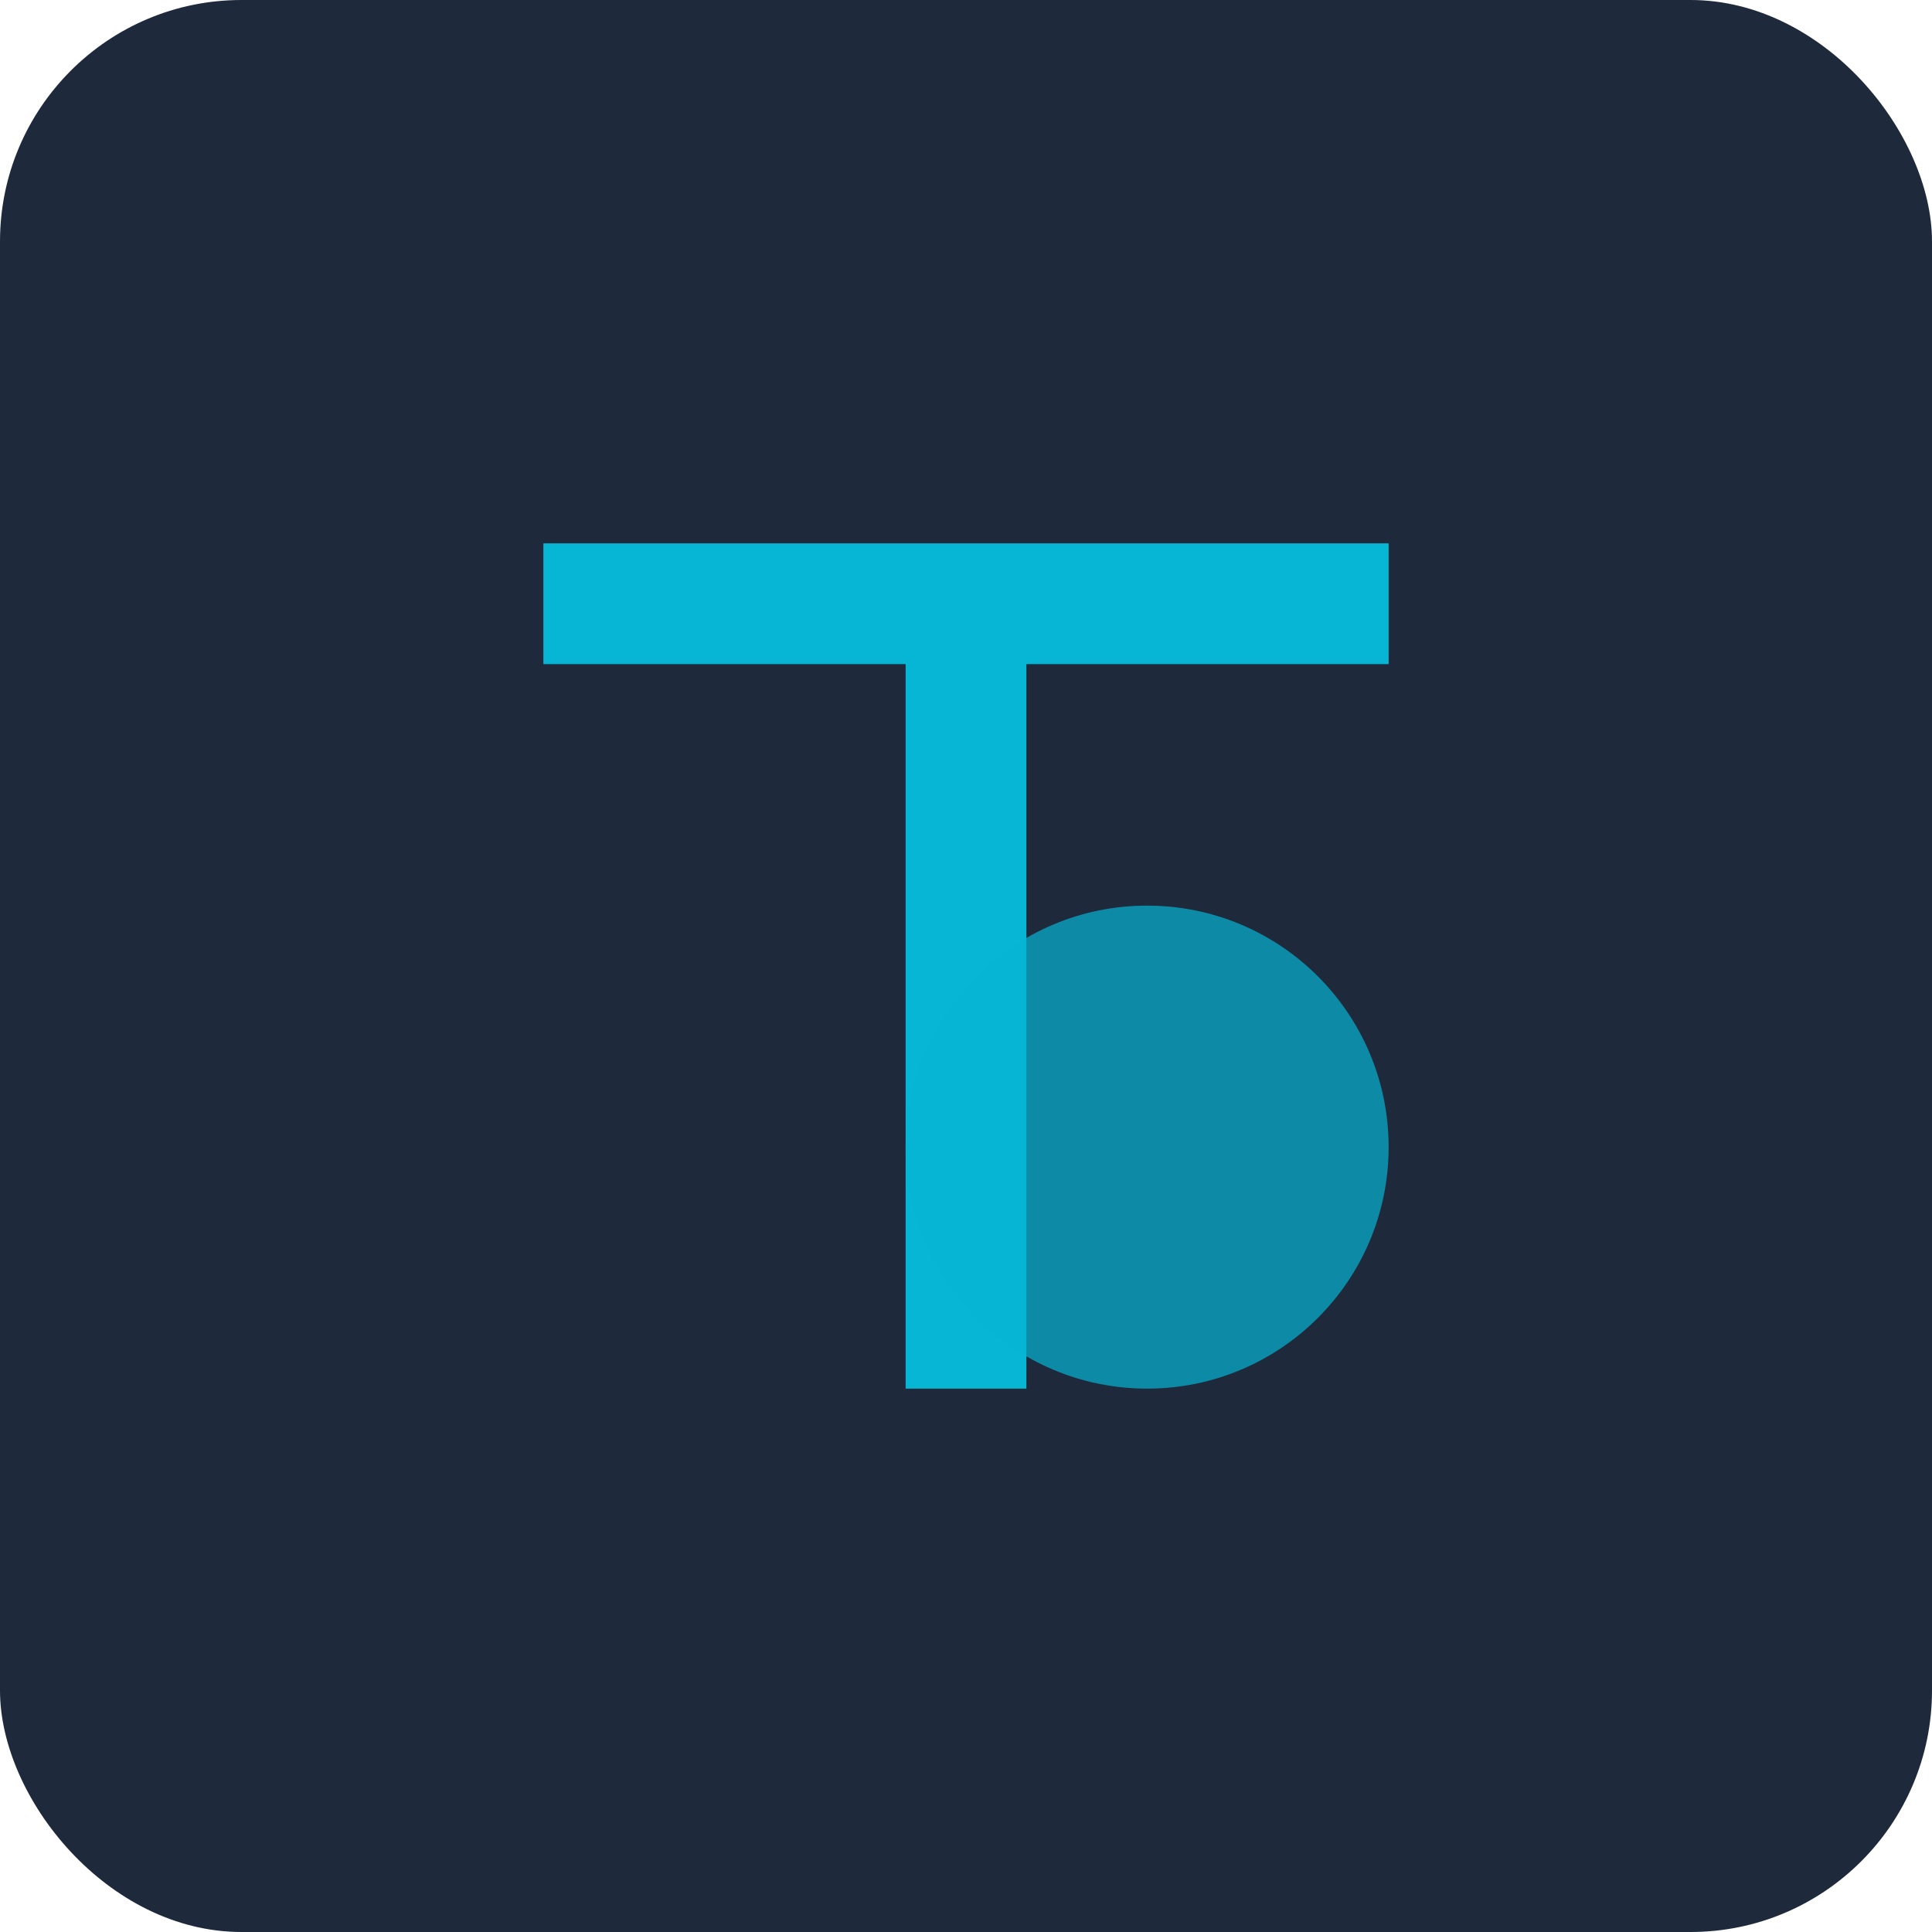
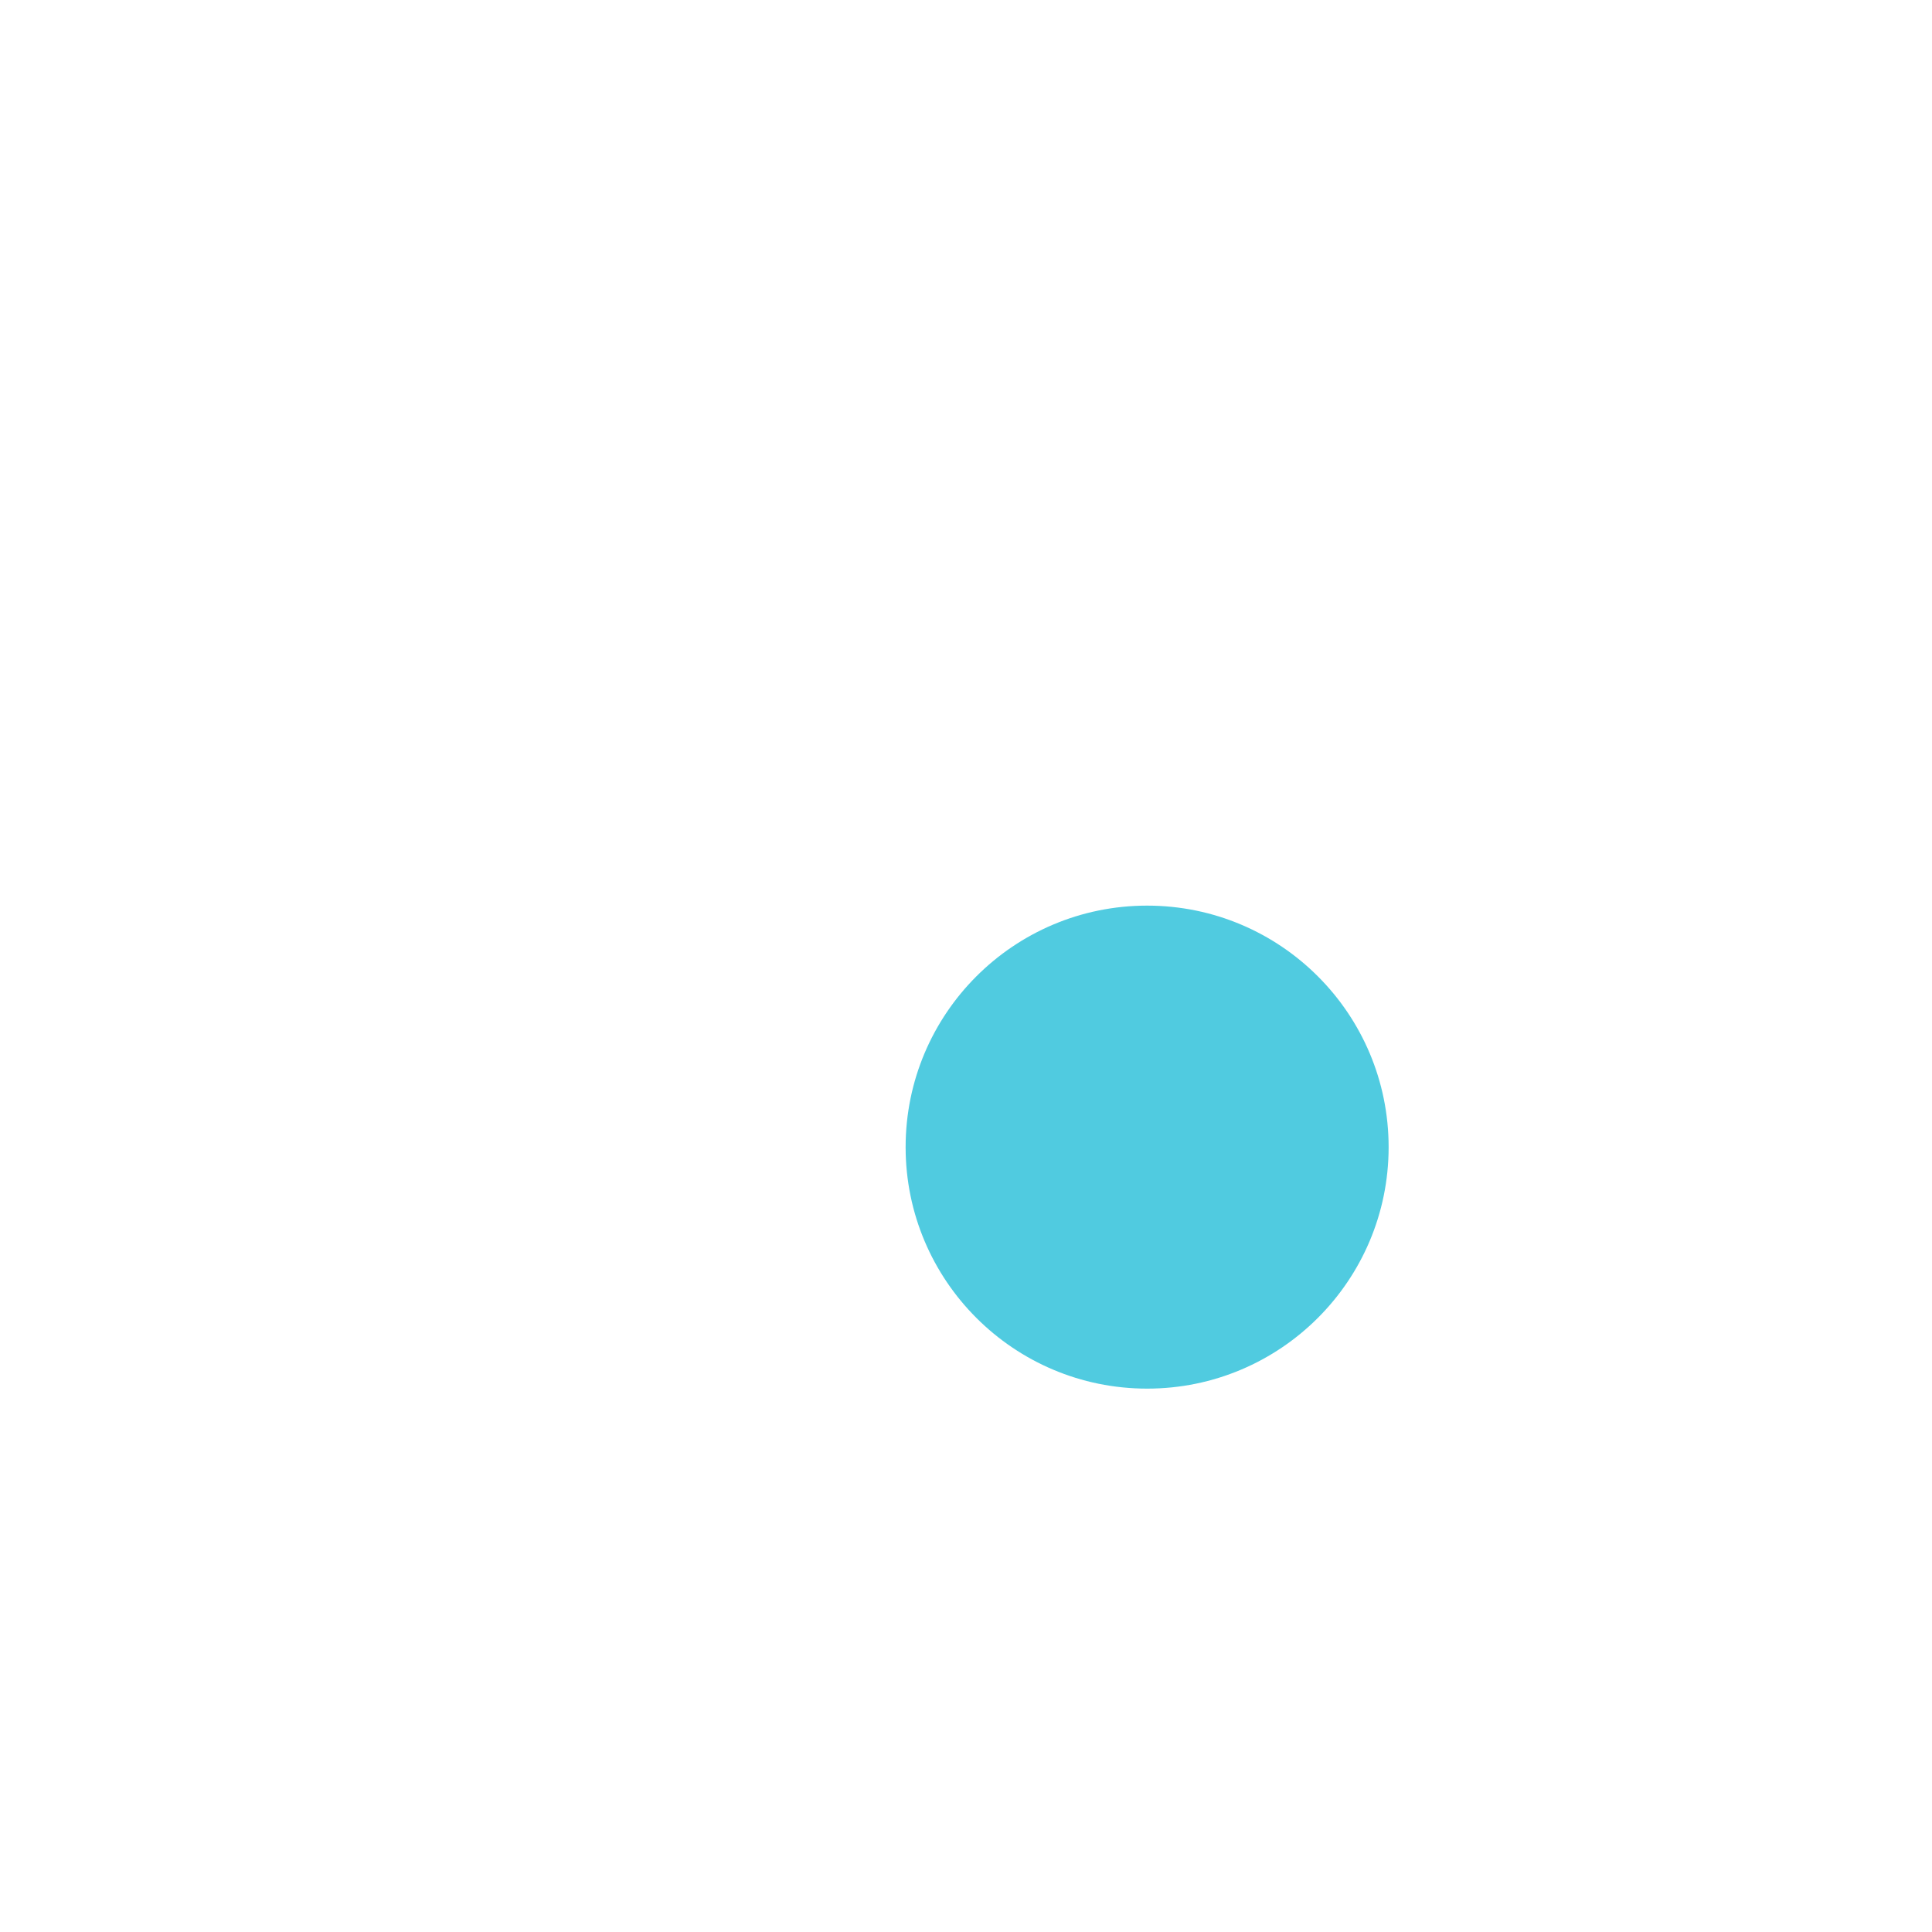
<svg xmlns="http://www.w3.org/2000/svg" viewBox="0 0 32 32">
-   <rect width="32" height="32" rx="4" fill="#1e293b" />
-   <path d="M9 9 L23 9 L23 11 L17 11 L17 23 L15 23 L15 11 L9 11 Z" fill="#06b6d4" />
  <circle cx="19" cy="19" r="4" fill="#06b6d4" opacity="0.7" />
</svg>